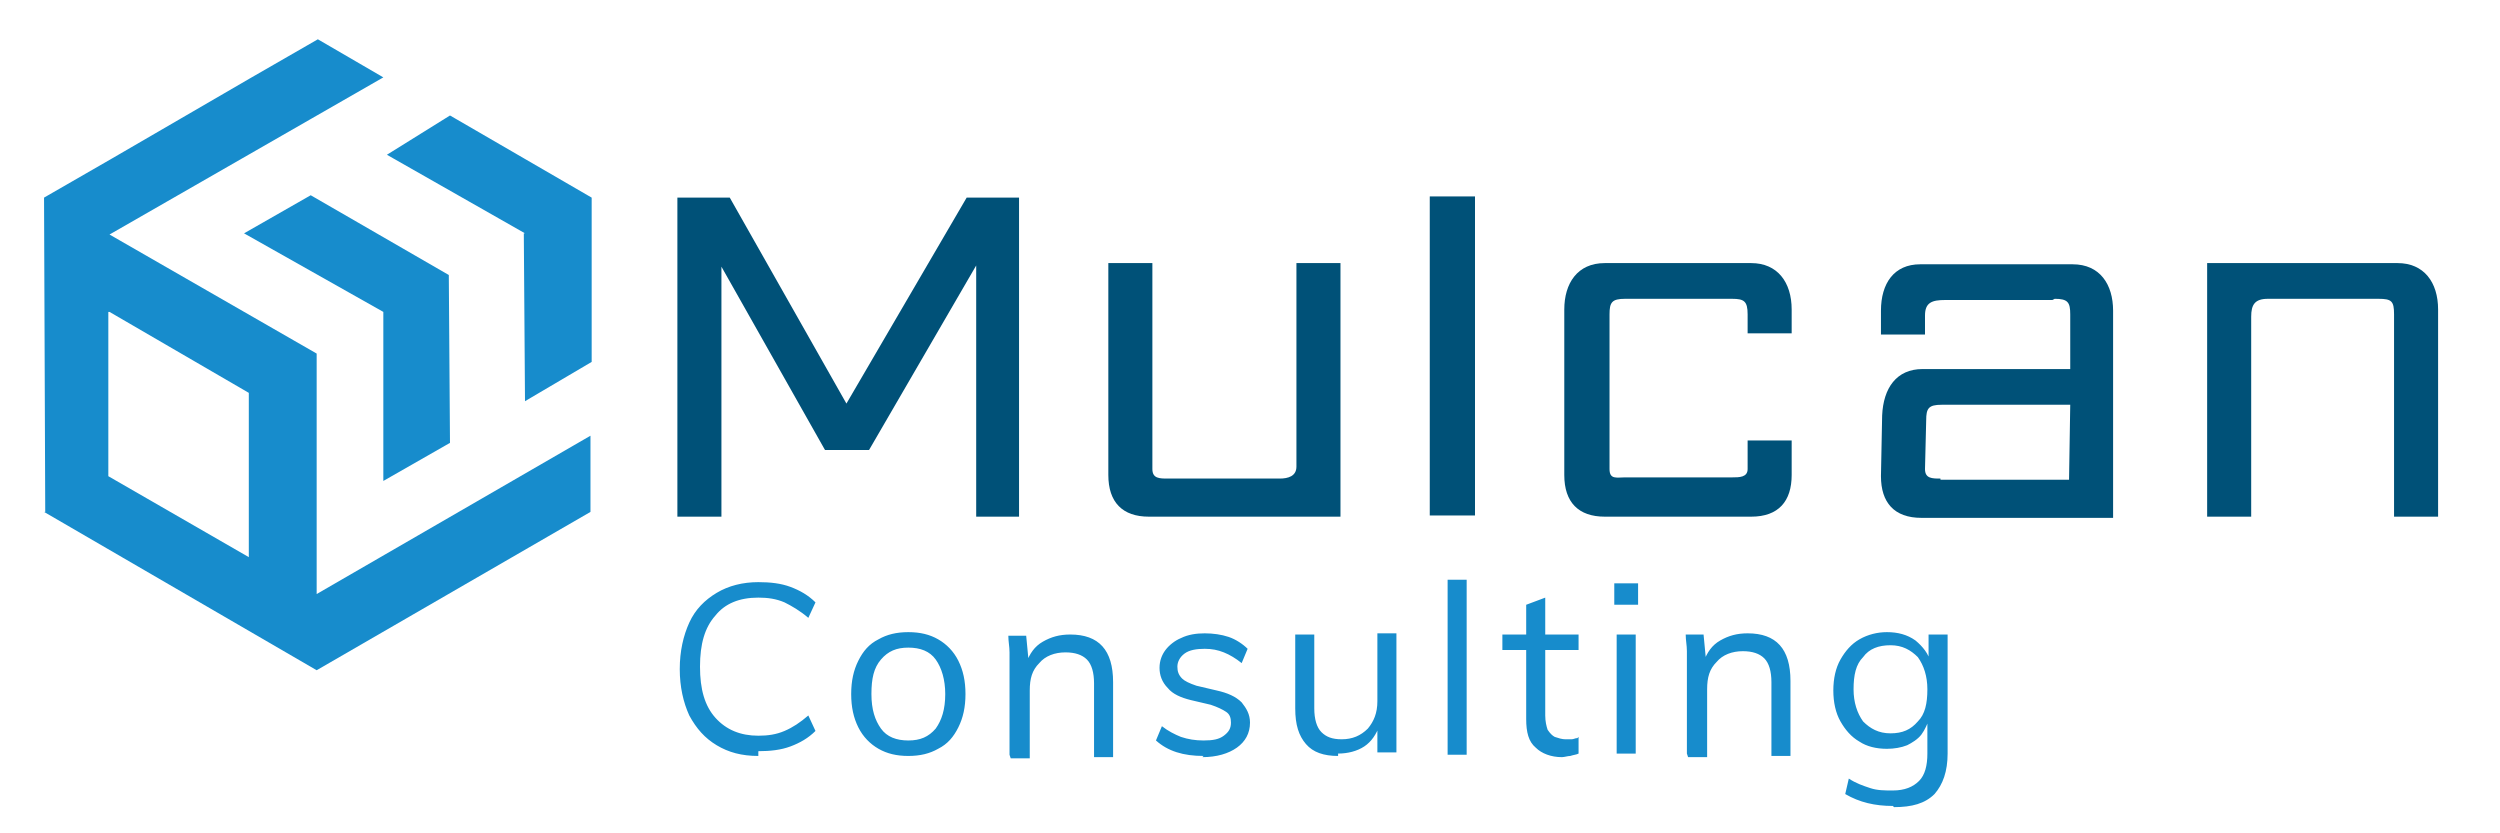
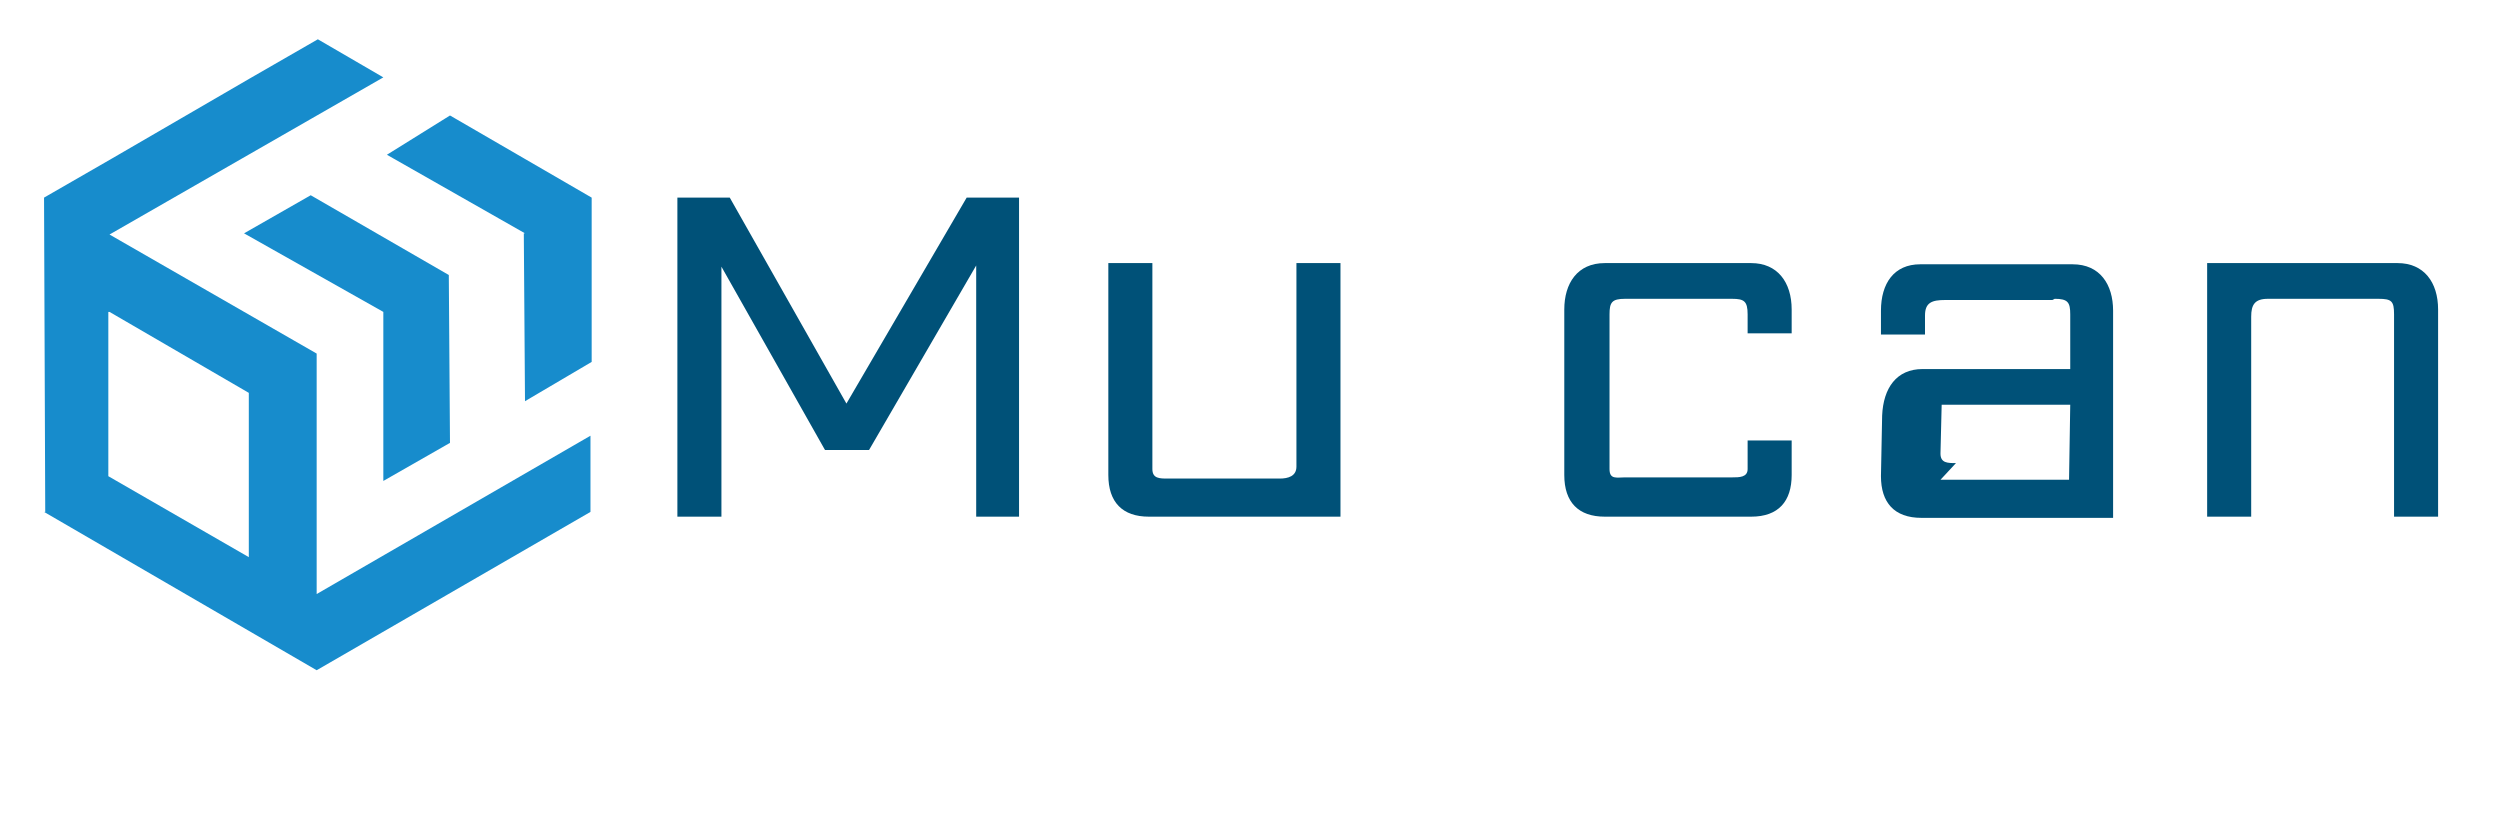
<svg xmlns="http://www.w3.org/2000/svg" xml:space="preserve" width="21mm" height="7mm" version="1.1" style="shape-rendering:geometricPrecision; text-rendering:geometricPrecision; image-rendering:optimizeQuality; fill-rule:evenodd; clip-rule:evenodd" viewBox="0 0 2100 700">
  <defs>
    <style type="text/css">
   
    .fil2 {fill:#178CCC}
    .fil1 {fill:#005178}
    .fil3 {fill:#178CCC;fill-rule:nonzero}
    .fil0 {fill:#005178;fill-rule:nonzero}
   
  </style>
  </defs>
  <g id="Warstwa_x0020_1">
    <g id="_1211937248">
      <path class="fil0" d="M1913 221l101 0c22,0 34,16 34,39l0 174 -37 0 0 -170c0,-11 -2,-13 -13,-13l-93 0c-11,0 -14,5 -14,15l0 168 -37 0 0 -213c21,0 41,0 60,0z" />
      <path class="fil0" d="M1505 280l-37 0 0 -16c0,-11 -3,-13 -13,-13l-90 0c-11,0 -13,3 -13,13l0 130c0,9 6,7 13,7l90 0c6,0 13,0 13,-7l0 -24 37 0 0 29c0,22 -11,35 -34,35l-123 0c-22,0 -34,-12 -34,-35l0 -139c0,-22 11,-39 34,-39l123 0c22,0 34,16 34,39l0 20z" />
-       <polygon class="fil0" points="1239,433 1201,433 1201,165 1239,165 1239,433 " />
      <path class="fil0" d="M1089 221l37 0 0 213c-54,0 -107,0 -161,0 -22,0 -34,-12 -34,-35l0 -178 37 0 0 173c0,8 6,8 13,8l94 0c7,0 14,-2 14,-10l0 -172z" />
      <polygon class="fil0" points="604,434 569,434 569,166 613,166 711,339 812,166 856,166 856,434 820,434 820,223 730,378 693,378 606,224 606,434 " />
-       <path class="fil1" d="M1726 251c11,0 13,3 13,13l0 46 -124 0c-22,0 -33,16 -34,39l-1 51c0,22 11,35 34,35 54,0 107,0 161,0l0 -124 0 0 0 -50c0,-22 -11,-39 -34,-39l-128 0c-22,0 -33,16 -33,39l0 20 37 0 0 -16c0,-11 6,-13 17,-13l90 0zm-96 152l108 0 1 -63 -108 0c-11,0 -13,3 -13,13l-1 41c0,8 6,8 13,8z" />
+       <path class="fil1" d="M1726 251c11,0 13,3 13,13l0 46 -124 0c-22,0 -33,16 -34,39l-1 51c0,22 11,35 34,35 54,0 107,0 161,0l0 -124 0 0 0 -50c0,-22 -11,-39 -34,-39l-128 0c-22,0 -33,16 -33,39l0 20 37 0 0 -16c0,-11 6,-13 17,-13l90 0zm-96 152l108 0 1 -63 -108 0l-1 41c0,8 6,8 13,8z" />
      <path class="fil2" d="M37 430l229 133 230 -133 0 -64 -230 133 0 -202 -174 -100 230 -132 -55 -32c-77,44 -153,89 -230,133l1 264zm403 -234l1 141 56 -33 0 -138 -119 -69 -53 33 116 66zm-62 178l-1 -143 -116 -67 -56 32 117 66 0 142 56 -32zm-286 -112l117 68 0 138 -118 -68 0 -138z" />
-       <path class="fil3" d="M637 635c-14,0 -25,-3 -35,-9 -10,-6 -17,-14 -23,-25 -5,-11 -8,-24 -8,-39 0,-15 3,-28 8,-39 5,-11 13,-19 23,-25 10,-6 22,-9 35,-9 10,0 19,1 27,4 8,3 15,7 21,13l-6 13c-7,-6 -14,-10 -20,-13 -7,-3 -14,-4 -22,-4 -16,0 -28,5 -36,15 -9,10 -13,24 -13,43 0,19 4,33 13,43 9,10 21,15 36,15 8,0 15,-1 22,-4 7,-3 13,-7 20,-13l6 13c-6,6 -13,10 -21,13 -8,3 -17,4 -27,4zm126 0c-10,0 -18,-2 -25,-6 -7,-4 -13,-10 -17,-18 -4,-8 -6,-17 -6,-28 0,-11 2,-20 6,-28 4,-8 9,-14 17,-18 7,-4 15,-6 25,-6 10,0 18,2 25,6 7,4 13,10 17,18 4,8 6,17 6,28 0,11 -2,20 -6,28 -4,8 -9,14 -17,18 -7,4 -15,6 -25,6zm0 -13c10,0 17,-3 23,-10 5,-7 8,-16 8,-29 0,-12 -3,-22 -8,-29 -5,-7 -13,-10 -23,-10 -10,0 -17,3 -23,10 -6,7 -8,16 -8,29 0,13 3,22 8,29 5,7 13,10 23,10zm85 12l0 -72c0,-5 0,-9 0,-14 0,-5 -1,-9 -1,-14l15 0 2 21 -2 2c3,-8 7,-14 14,-18 7,-4 14,-6 23,-6 24,0 36,13 36,40l0 63 -16 0 0 -62c0,-9 -2,-16 -6,-20 -4,-4 -10,-6 -18,-6 -9,0 -17,3 -22,9 -6,6 -8,13 -8,23l0 57 -16 0zm163 1c-17,0 -30,-4 -40,-13l5 -12c5,4 11,7 16,9 6,2 12,3 19,3 8,0 13,-1 17,-4 4,-3 6,-6 6,-11 0,-4 -1,-7 -4,-9 -3,-2 -7,-4 -13,-6l-17 -4c-8,-2 -15,-5 -19,-10 -5,-5 -7,-11 -7,-17 0,-6 2,-11 5,-15 3,-4 8,-8 13,-10 6,-3 13,-4 20,-4 7,0 14,1 20,3 6,2 12,6 16,10l-5 12c-5,-4 -10,-7 -15,-9 -5,-2 -10,-3 -16,-3 -7,0 -13,1 -17,4 -4,3 -6,7 -6,11 0,4 1,7 4,10 2,2 6,4 12,6l17 4c9,2 16,5 21,10 4,5 7,10 7,17 0,9 -4,16 -11,21 -7,5 -17,8 -29,8zm113 0c-12,0 -21,-3 -27,-10 -6,-7 -9,-16 -9,-30l0 -62 16 0 0 62c0,9 2,16 6,20 4,4 9,6 17,6 9,0 16,-3 22,-9 5,-6 8,-13 8,-23l0 -57 16 0 0 100 -16 0 0 -22 2 -1c-3,8 -7,14 -13,18 -6,4 -14,6 -22,6zm92 -1l0 -147 16 0 0 147 -16 0zm46 -88l0 -13 64 0 0 13 -64 0zm64 73l0 14c-2,1 -4,1 -7,2 -2,0 -5,1 -7,1 -9,0 -17,-3 -22,-8 -6,-5 -8,-13 -8,-24l0 -96 16 -6 0 99c0,5 1,9 2,12 2,3 4,5 6,6 3,1 6,2 9,2 2,0 4,0 5,0 2,0 3,-1 5,-1zm32 14l0 -100 16 0 0 100 -16 0zm-2 -143l20 0 0 18 -20 0 0 -18zm61 143l0 -72c0,-5 0,-9 0,-14 0,-5 -1,-9 -1,-14l15 0 2 21 -2 2c3,-8 7,-14 14,-18 7,-4 14,-6 23,-6 24,0 36,13 36,40l0 63 -16 0 0 -62c0,-9 -2,-16 -6,-20 -4,-4 -10,-6 -18,-6 -9,0 -17,3 -22,9 -6,6 -8,13 -8,23l0 57 -16 0zm173 44c-15,0 -28,-3 -40,-10l3 -13c6,4 12,6 18,8 6,2 12,2 19,2 10,0 17,-3 22,-8 5,-5 7,-13 7,-23l0 -27 2 -3c-2,5 -4,10 -7,14 -3,4 -8,7 -12,9 -5,2 -11,3 -17,3 -9,0 -17,-2 -23,-6 -7,-4 -12,-10 -16,-17 -4,-7 -6,-16 -6,-26 0,-10 2,-19 6,-26 4,-7 9,-13 16,-17 7,-4 15,-6 23,-6 9,0 17,2 24,7 6,5 11,11 13,19l-2 -2 0 -22 16 0 0 100c0,15 -4,26 -11,34 -8,8 -19,11 -34,11zm-2 -61c10,0 17,-3 23,-10 6,-6 8,-15 8,-27 0,-11 -3,-20 -8,-27 -6,-6 -13,-10 -23,-10 -10,0 -18,3 -23,10 -6,6 -8,15 -8,27 0,11 3,20 8,27 6,6 13,10 23,10z" />
    </g>
  </g>
</svg>